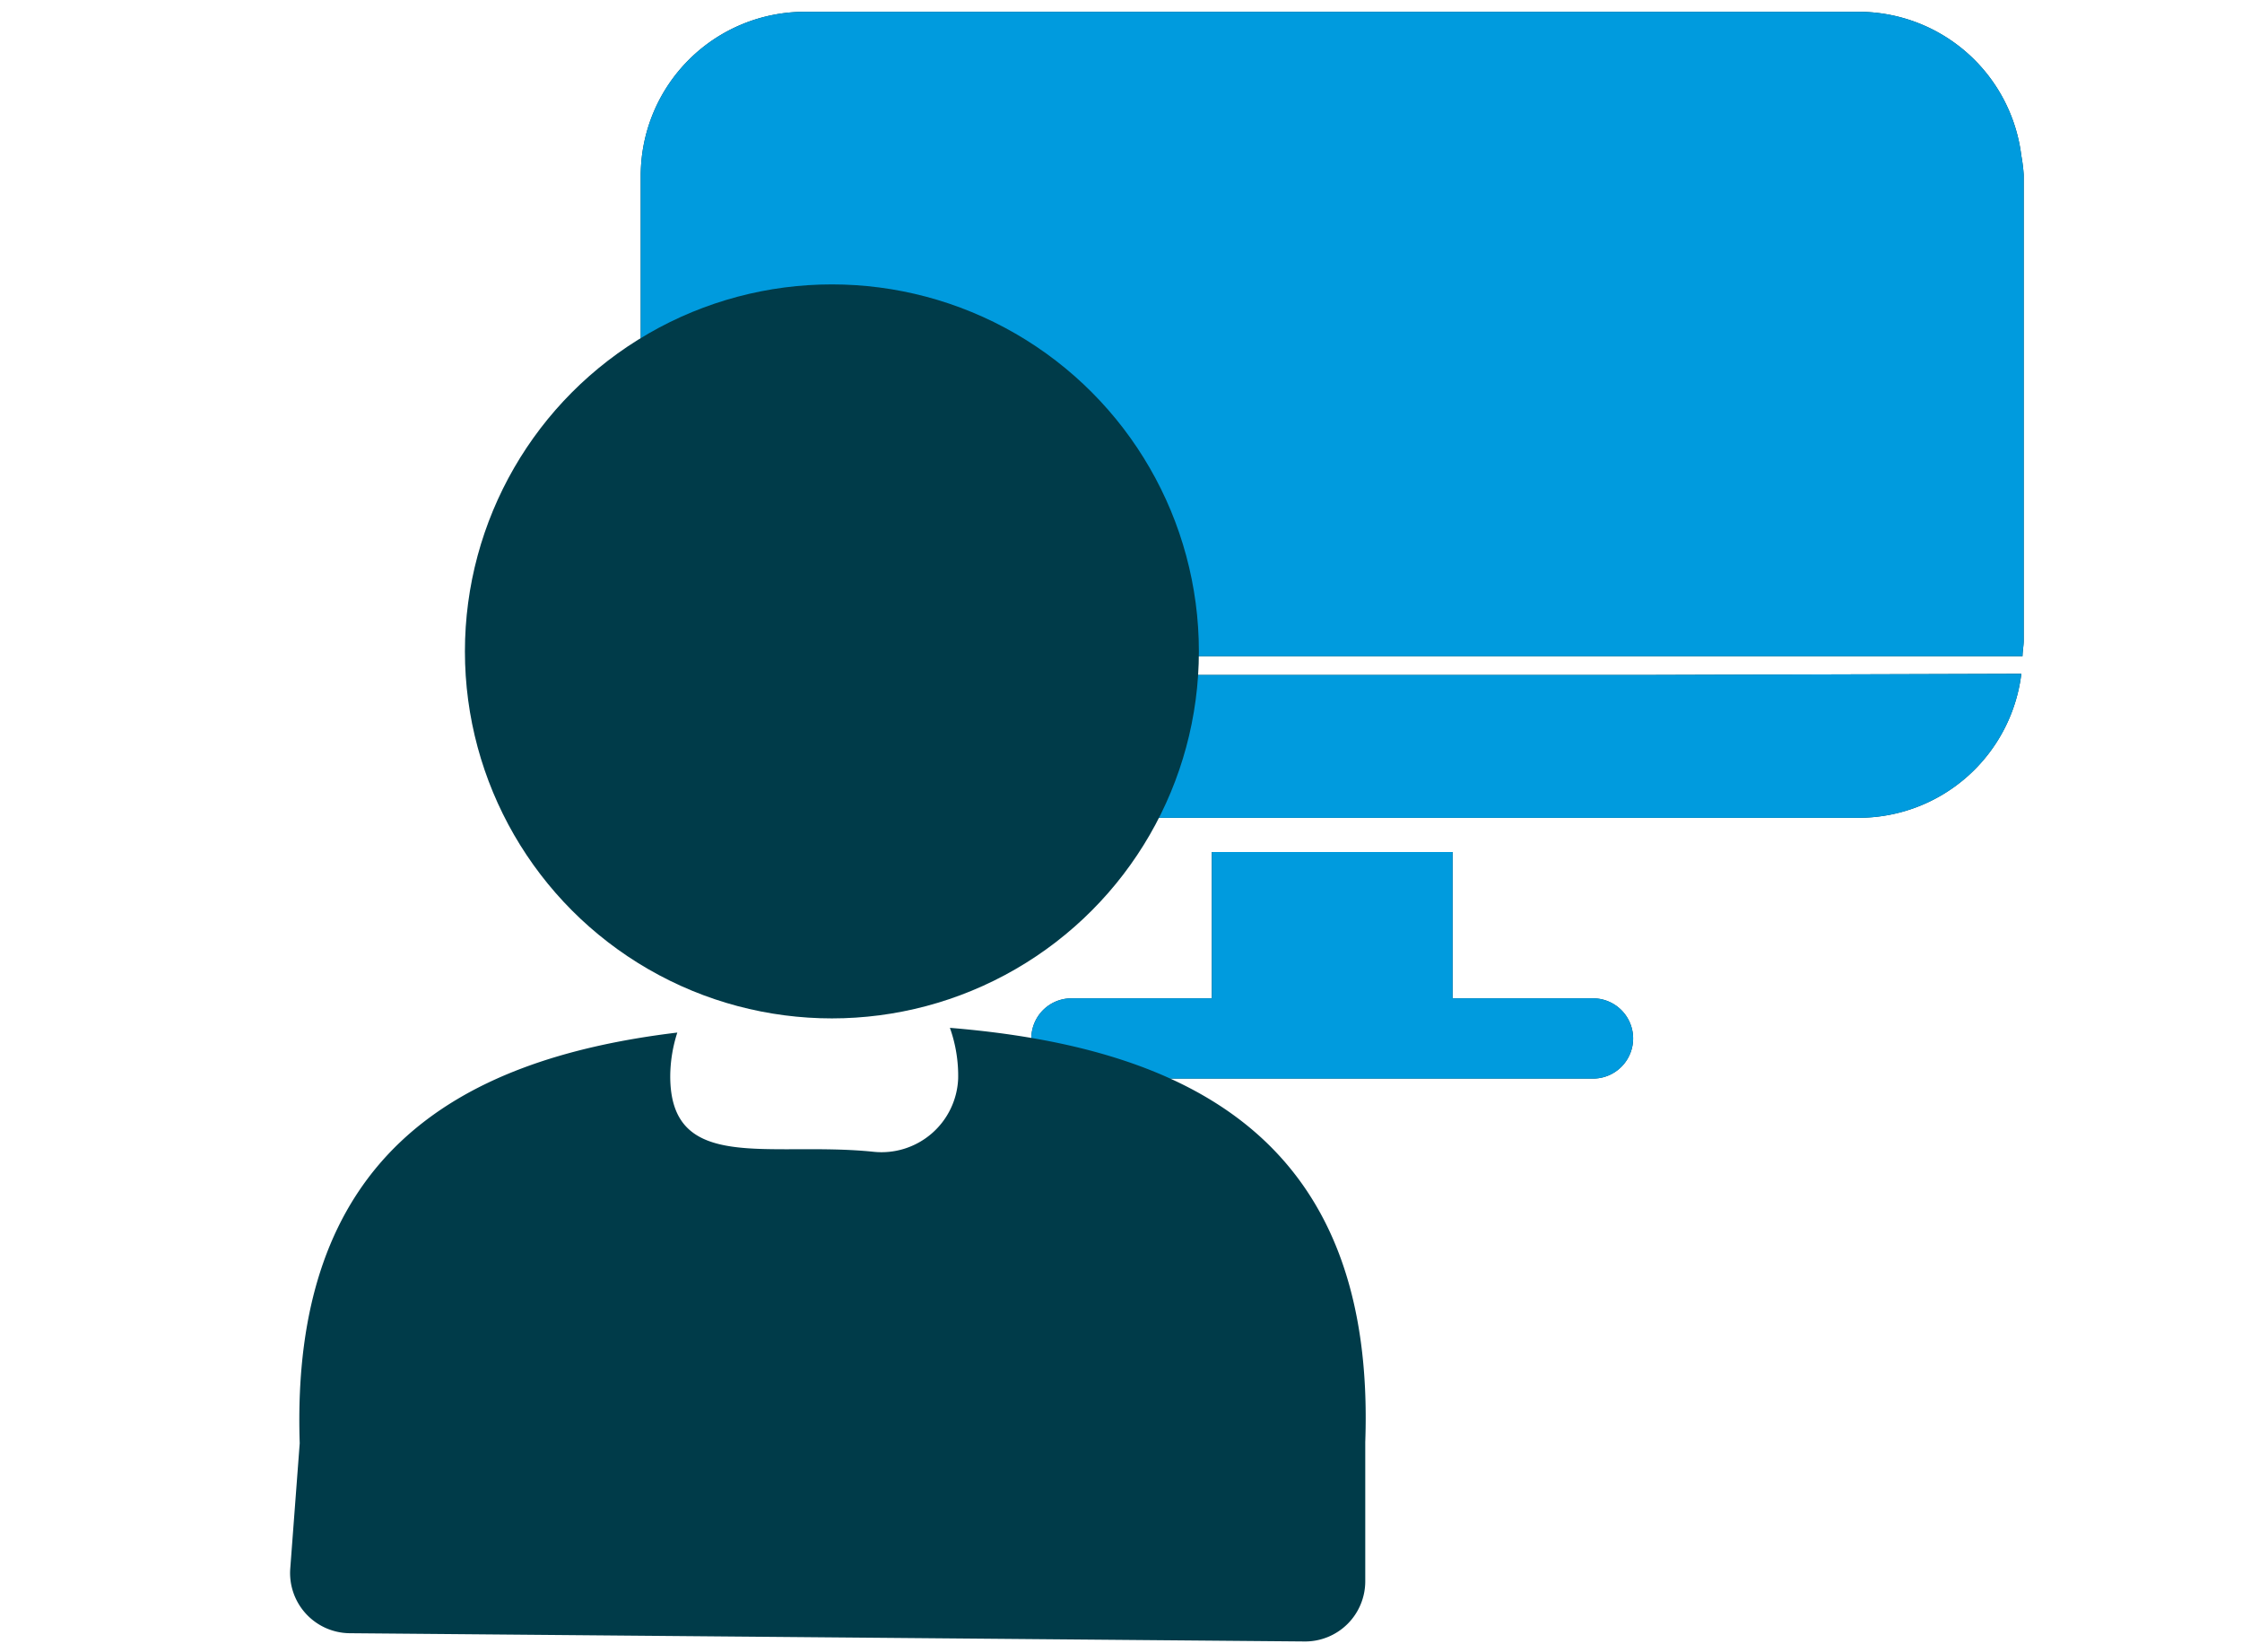
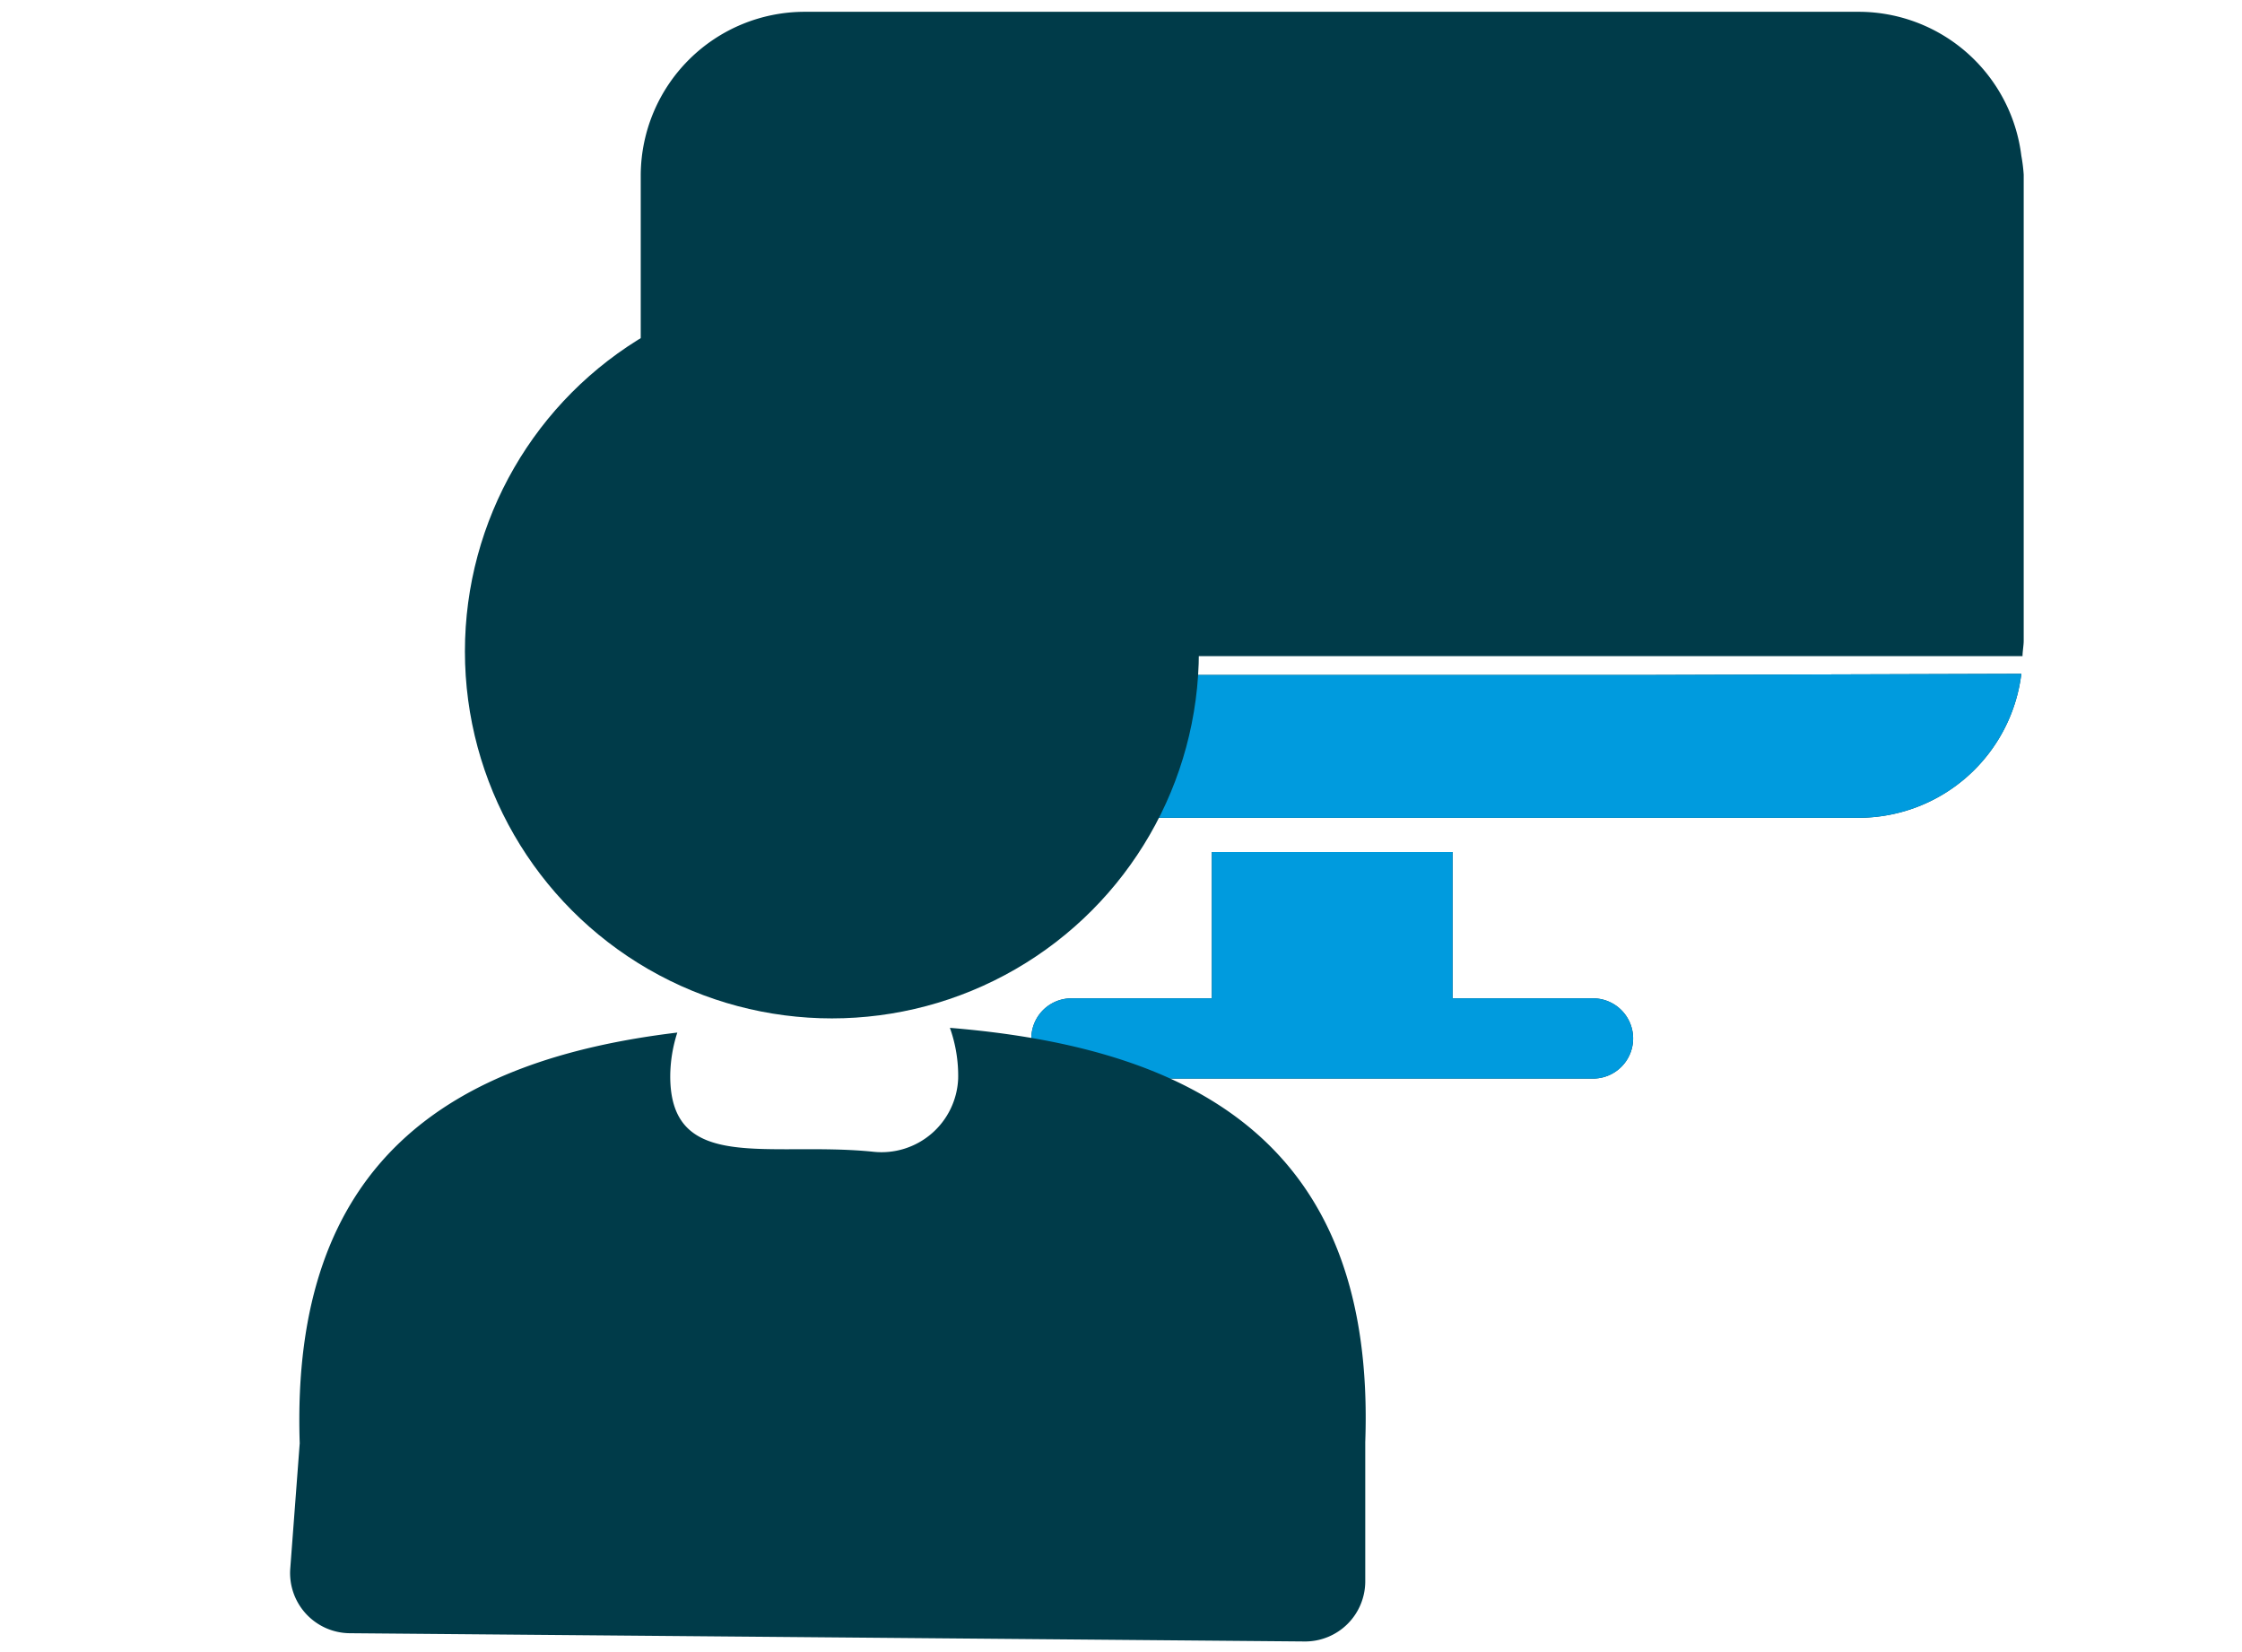
<svg xmlns="http://www.w3.org/2000/svg" id="Layer_1" data-name="Layer 1" viewBox="0 0 190 140">
  <defs>
    <style>.cls-1{fill:none;}.cls-2{clip-path:url(#clip-path);}.cls-3{fill:#003b49;}.cls-4{fill:#009bde;}</style>
    <clipPath id="clip-path">
      <rect class="cls-1" x="419" y="406" width="1916" height="946" />
    </clipPath>
  </defs>
  <title>three-features-icon-3</title>
  <path class="cls-3" d="M135,84.6H123.1V72.2H102.7V84.6H90.8a3.4,3.4,0,0,0,0,6.8H135a3.4,3.4,0,0,0,0-6.8Z" />
  <path class="cls-3" d="M138.7,57.2H54.5A13.9,13.9,0,0,0,68.3,69.3h89.3a13.9,13.9,0,0,0,13.7-12.2Z" />
  <path class="cls-3" d="M171.3,13.2A13.9,13.9,0,0,0,157.6,1H68.2A13.9,13.9,0,0,0,54.3,14.8V54.3c0,.4,0,.9.1,1.3h117c0-.4.1-.9.1-1.3V14.8A13.7,13.7,0,0,0,171.3,13.2Z" />
  <path class="cls-4" d="M135,84.6H123.1V72.2H102.7V84.6H90.8a3.4,3.4,0,0,0,0,6.8H135a3.4,3.4,0,0,0,0-6.8Z" />
  <path class="cls-4" d="M138.7,57.2H54.5A13.9,13.9,0,0,0,68.3,69.3h89.3a13.9,13.9,0,0,0,13.7-12.2Z" />
-   <path class="cls-4" d="M171.3,13.2A13.9,13.9,0,0,0,157.6,1H68.2A13.9,13.9,0,0,0,54.3,14.8V54.3c0,.4,0,.9.1,1.3h117c0-.4.1-.9.1-1.3V14.8A13.7,13.7,0,0,0,171.3,13.2Z" />
  <circle class="cls-3" cx="70.5" cy="55.2" r="31.1" />
  <path class="cls-3" d="M80.5,87.1a12.1,12.1,0,0,1,.7,4.3A6.5,6.5,0,0,1,74,97.6c-8.8-.9-17.2,1.9-17.2-6.4a12.2,12.2,0,0,1,.6-3.7c-19.1,2.3-32.8,10.8-32,34.8l-.8,10.6a5.1,5.1,0,0,0,5,5.5l81,.7a5.1,5.1,0,0,0,5.1-5.1V122.2C116.6,96.9,101.2,88.8,80.5,87.1Z" />
</svg>